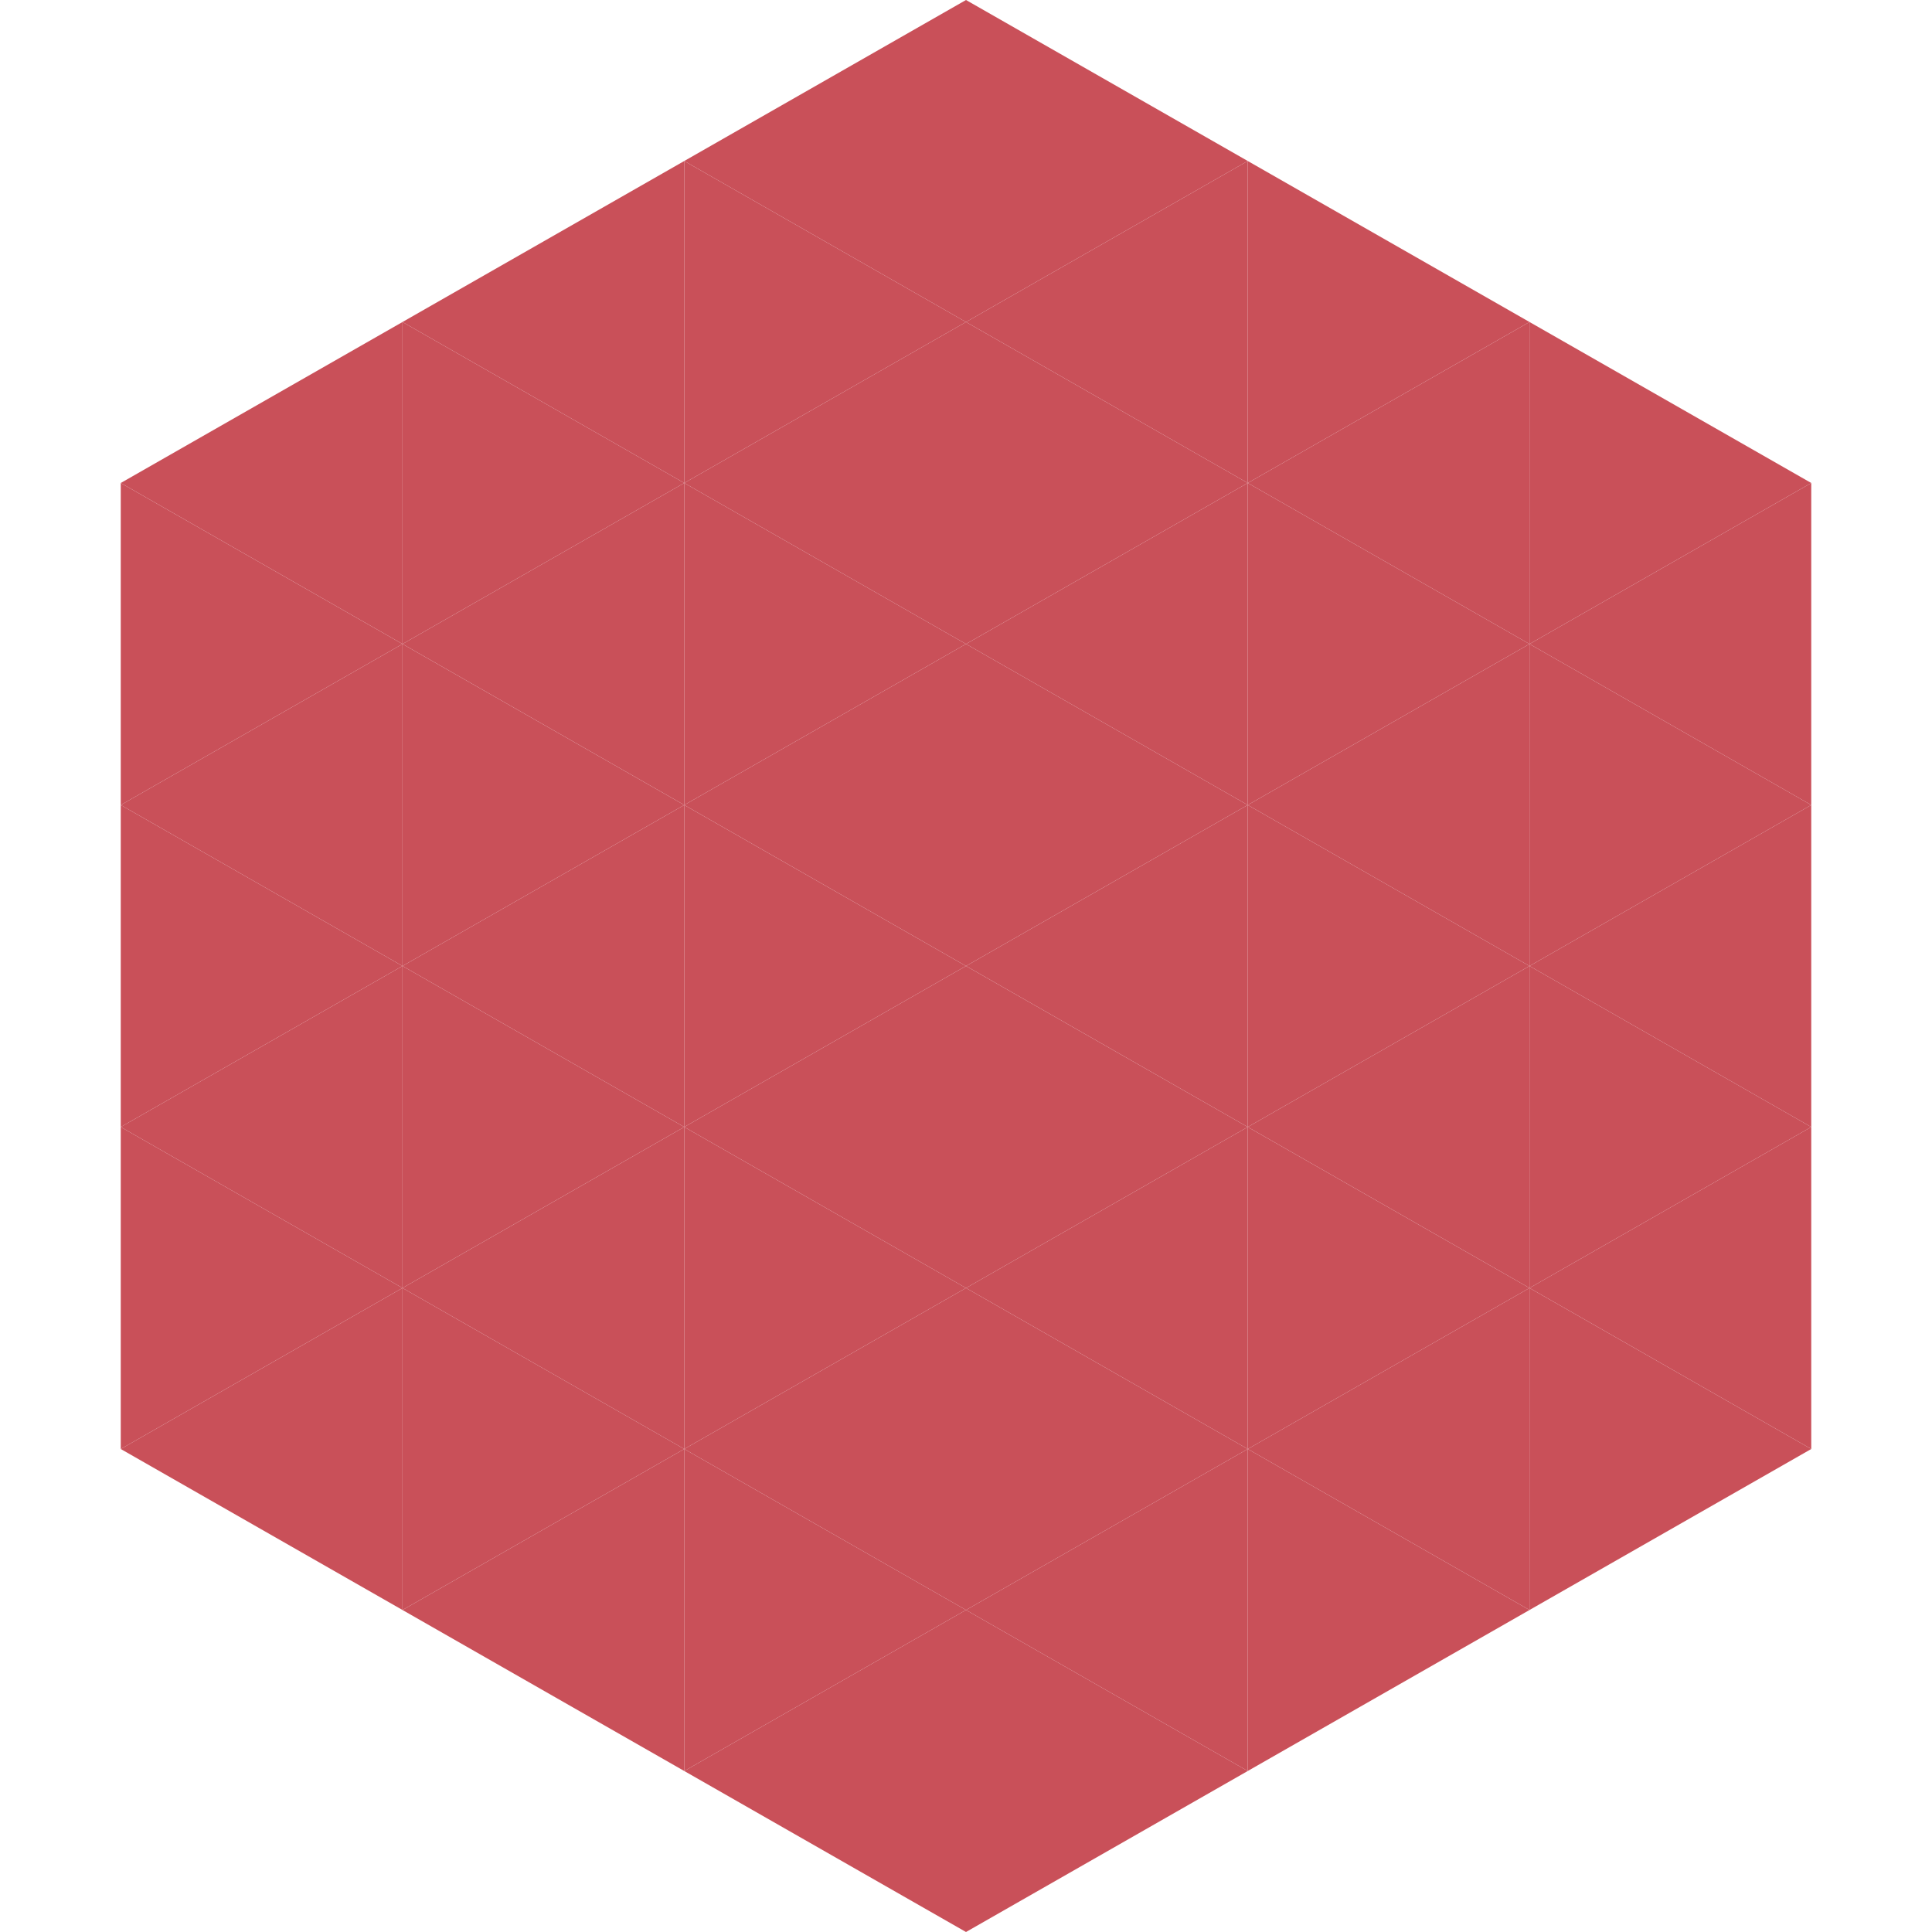
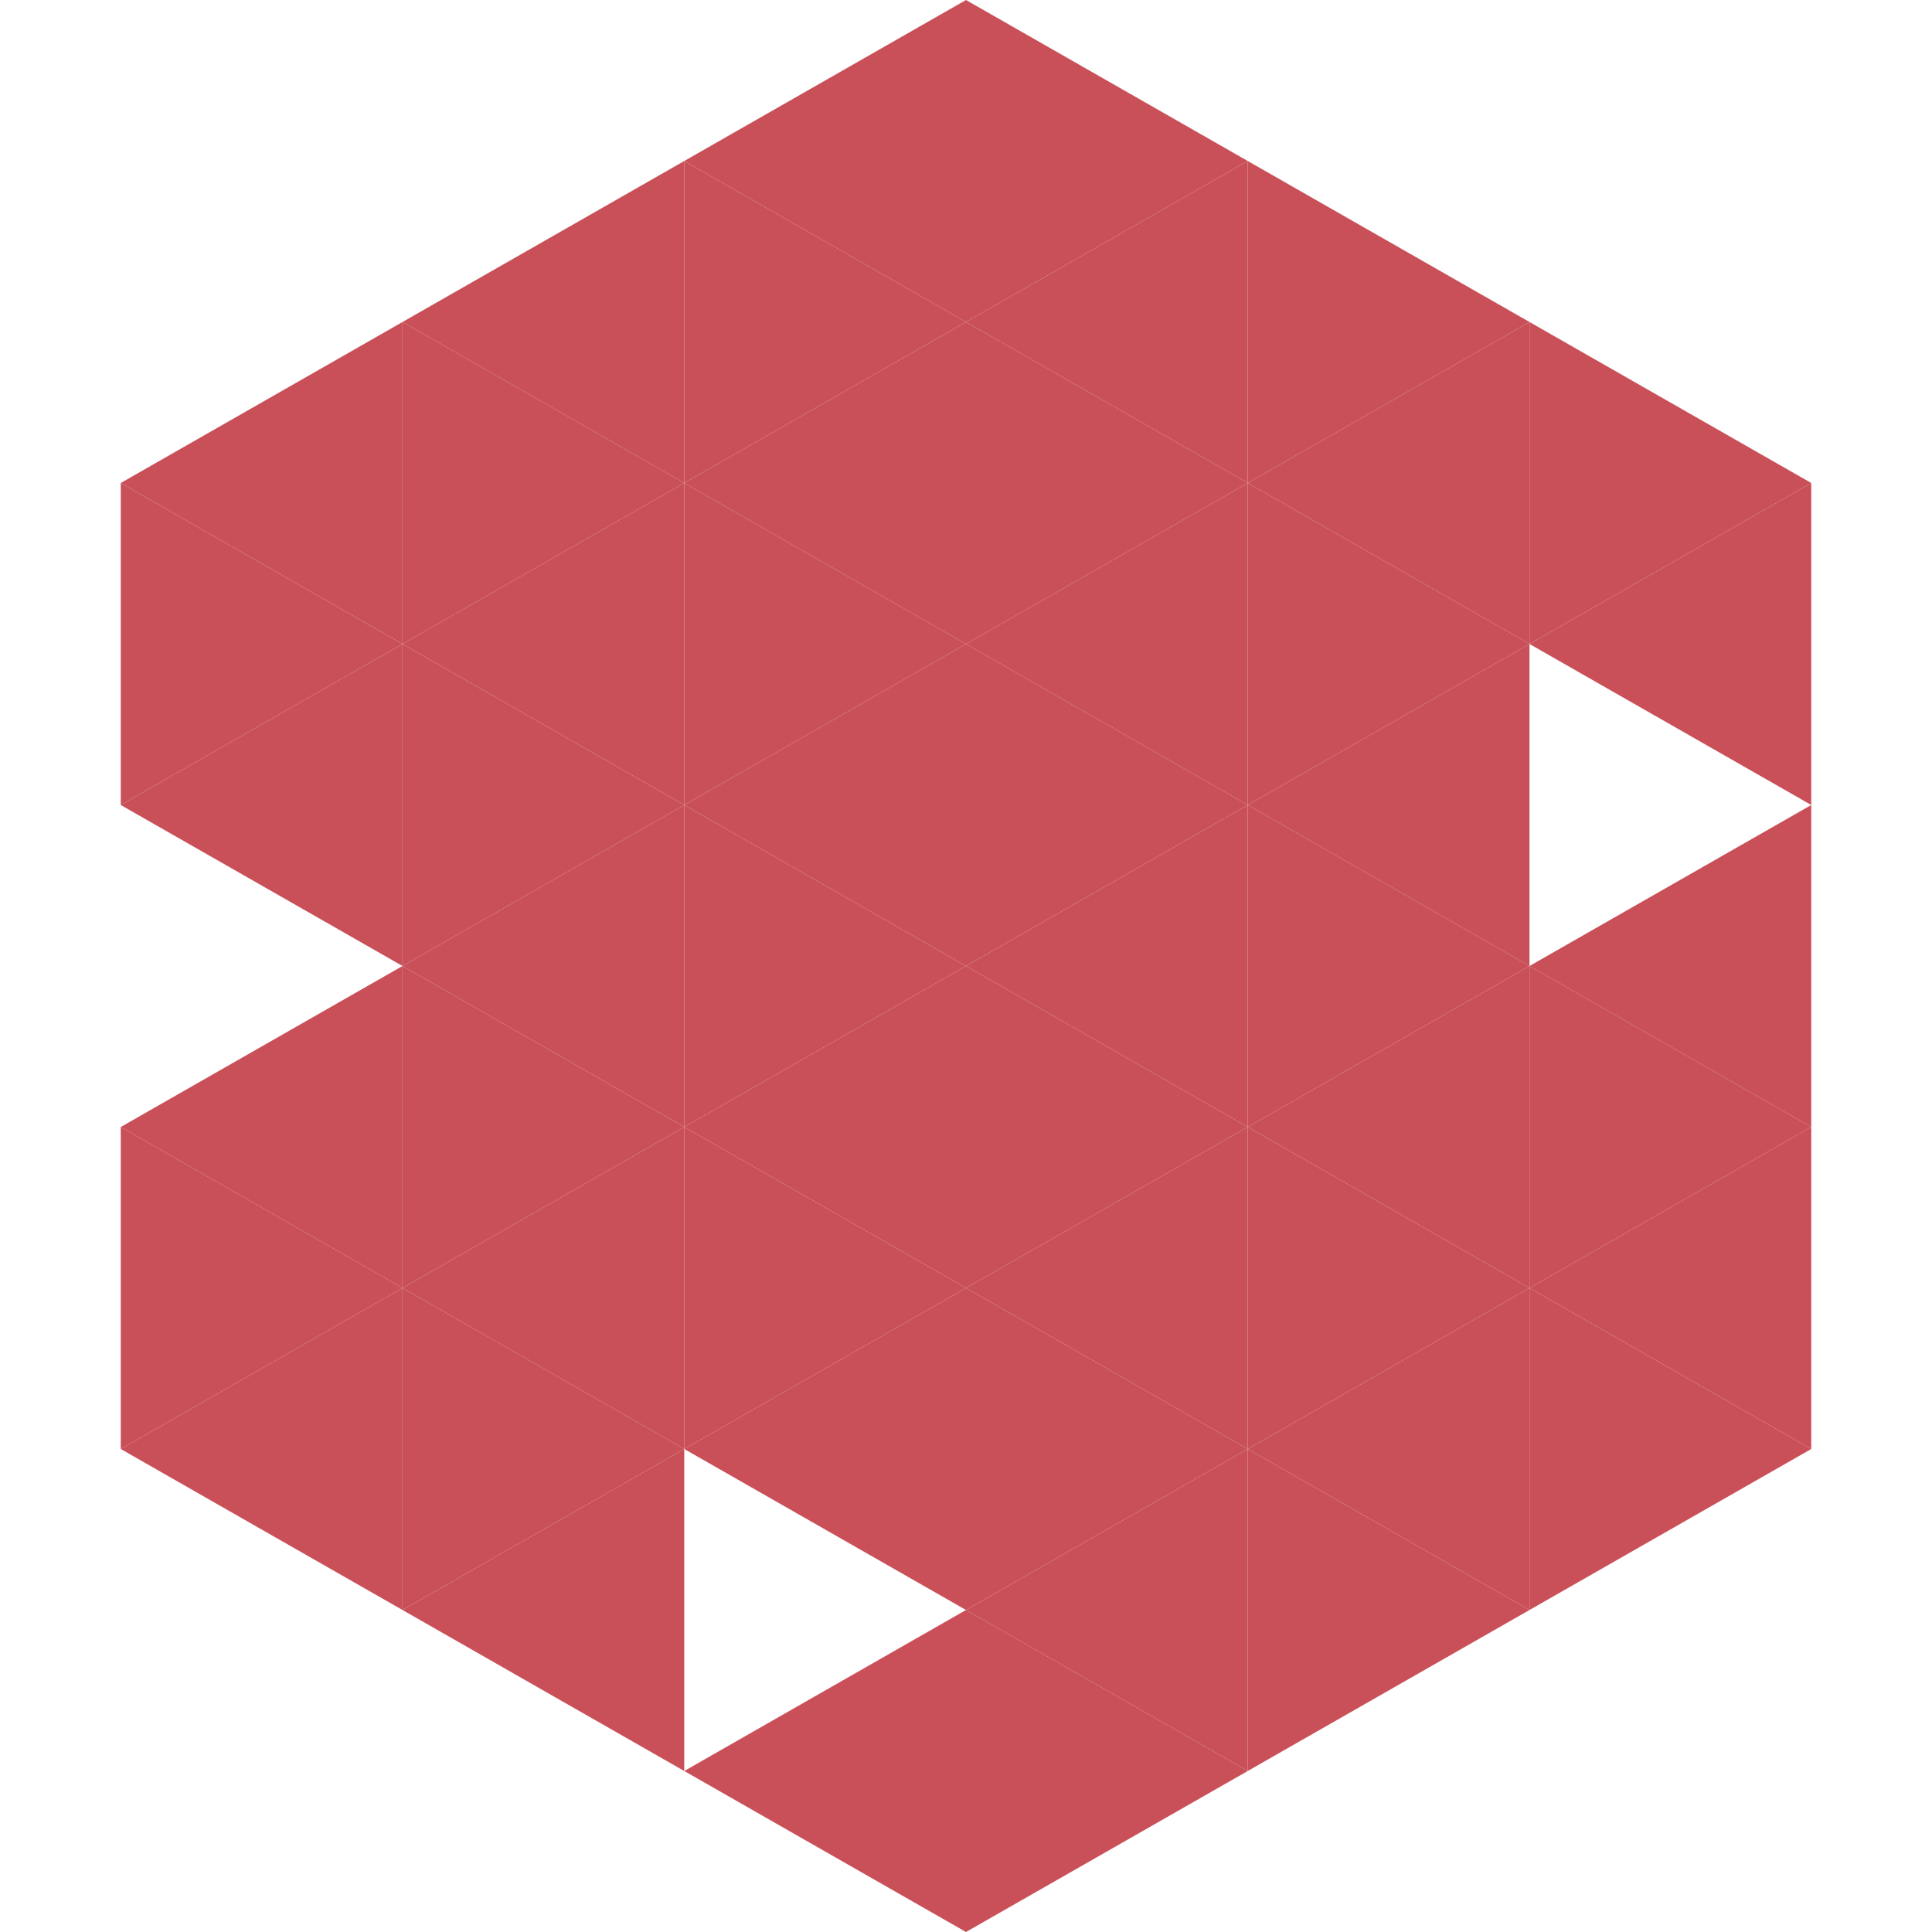
<svg xmlns="http://www.w3.org/2000/svg" width="240" height="240">
  <polygon points="50,40 15,60 50,80" style="fill:rgb(201,80,89)" />
  <polygon points="190,40 225,60 190,80" style="fill:rgb(201,80,89)" />
  <polygon points="15,60 50,80 15,100" style="fill:rgb(201,80,89)" />
  <polygon points="225,60 190,80 225,100" style="fill:rgb(201,80,89)" />
  <polygon points="50,80 15,100 50,120" style="fill:rgb(201,80,89)" />
-   <polygon points="190,80 225,100 190,120" style="fill:rgb(201,80,89)" />
-   <polygon points="15,100 50,120 15,140" style="fill:rgb(201,80,89)" />
  <polygon points="225,100 190,120 225,140" style="fill:rgb(201,80,89)" />
  <polygon points="50,120 15,140 50,160" style="fill:rgb(201,80,89)" />
  <polygon points="190,120 225,140 190,160" style="fill:rgb(201,80,89)" />
  <polygon points="15,140 50,160 15,180" style="fill:rgb(201,80,89)" />
  <polygon points="225,140 190,160 225,180" style="fill:rgb(201,80,89)" />
  <polygon points="50,160 15,180 50,200" style="fill:rgb(201,80,89)" />
  <polygon points="190,160 225,180 190,200" style="fill:rgb(201,80,89)" />
  <polygon points="15,180 50,200 15,220" style="fill:rgb(255,255,255); fill-opacity:0" />
  <polygon points="225,180 190,200 225,220" style="fill:rgb(255,255,255); fill-opacity:0" />
  <polygon points="50,0 85,20 50,40" style="fill:rgb(255,255,255); fill-opacity:0" />
  <polygon points="190,0 155,20 190,40" style="fill:rgb(255,255,255); fill-opacity:0" />
  <polygon points="85,20 50,40 85,60" style="fill:rgb(201,80,89)" />
  <polygon points="155,20 190,40 155,60" style="fill:rgb(201,80,89)" />
  <polygon points="50,40 85,60 50,80" style="fill:rgb(201,80,89)" />
  <polygon points="190,40 155,60 190,80" style="fill:rgb(201,80,89)" />
  <polygon points="85,60 50,80 85,100" style="fill:rgb(201,80,89)" />
  <polygon points="155,60 190,80 155,100" style="fill:rgb(201,80,89)" />
  <polygon points="50,80 85,100 50,120" style="fill:rgb(201,80,89)" />
  <polygon points="190,80 155,100 190,120" style="fill:rgb(201,80,89)" />
  <polygon points="85,100 50,120 85,140" style="fill:rgb(201,80,89)" />
  <polygon points="155,100 190,120 155,140" style="fill:rgb(201,80,89)" />
  <polygon points="50,120 85,140 50,160" style="fill:rgb(201,80,89)" />
  <polygon points="190,120 155,140 190,160" style="fill:rgb(201,80,89)" />
  <polygon points="85,140 50,160 85,180" style="fill:rgb(201,80,89)" />
  <polygon points="155,140 190,160 155,180" style="fill:rgb(201,80,89)" />
  <polygon points="50,160 85,180 50,200" style="fill:rgb(201,80,89)" />
  <polygon points="190,160 155,180 190,200" style="fill:rgb(201,80,89)" />
  <polygon points="85,180 50,200 85,220" style="fill:rgb(201,80,89)" />
  <polygon points="155,180 190,200 155,220" style="fill:rgb(201,80,89)" />
  <polygon points="120,0 85,20 120,40" style="fill:rgb(201,80,89)" />
  <polygon points="120,0 155,20 120,40" style="fill:rgb(201,80,89)" />
  <polygon points="85,20 120,40 85,60" style="fill:rgb(201,80,89)" />
  <polygon points="155,20 120,40 155,60" style="fill:rgb(201,80,89)" />
  <polygon points="120,40 85,60 120,80" style="fill:rgb(201,80,89)" />
  <polygon points="120,40 155,60 120,80" style="fill:rgb(201,80,89)" />
  <polygon points="85,60 120,80 85,100" style="fill:rgb(201,80,89)" />
  <polygon points="155,60 120,80 155,100" style="fill:rgb(201,80,89)" />
  <polygon points="120,80 85,100 120,120" style="fill:rgb(201,80,89)" />
  <polygon points="120,80 155,100 120,120" style="fill:rgb(201,80,89)" />
  <polygon points="85,100 120,120 85,140" style="fill:rgb(201,80,89)" />
  <polygon points="155,100 120,120 155,140" style="fill:rgb(201,80,89)" />
  <polygon points="120,120 85,140 120,160" style="fill:rgb(201,80,89)" />
  <polygon points="120,120 155,140 120,160" style="fill:rgb(201,80,89)" />
  <polygon points="85,140 120,160 85,180" style="fill:rgb(201,80,89)" />
  <polygon points="155,140 120,160 155,180" style="fill:rgb(201,80,89)" />
  <polygon points="120,160 85,180 120,200" style="fill:rgb(201,80,89)" />
  <polygon points="120,160 155,180 120,200" style="fill:rgb(201,80,89)" />
-   <polygon points="85,180 120,200 85,220" style="fill:rgb(201,80,89)" />
  <polygon points="155,180 120,200 155,220" style="fill:rgb(201,80,89)" />
  <polygon points="120,200 85,220 120,240" style="fill:rgb(201,80,89)" />
  <polygon points="120,200 155,220 120,240" style="fill:rgb(201,80,89)" />
  <polygon points="85,220 120,240 85,260" style="fill:rgb(255,255,255); fill-opacity:0" />
  <polygon points="155,220 120,240 155,260" style="fill:rgb(255,255,255); fill-opacity:0" />
</svg>